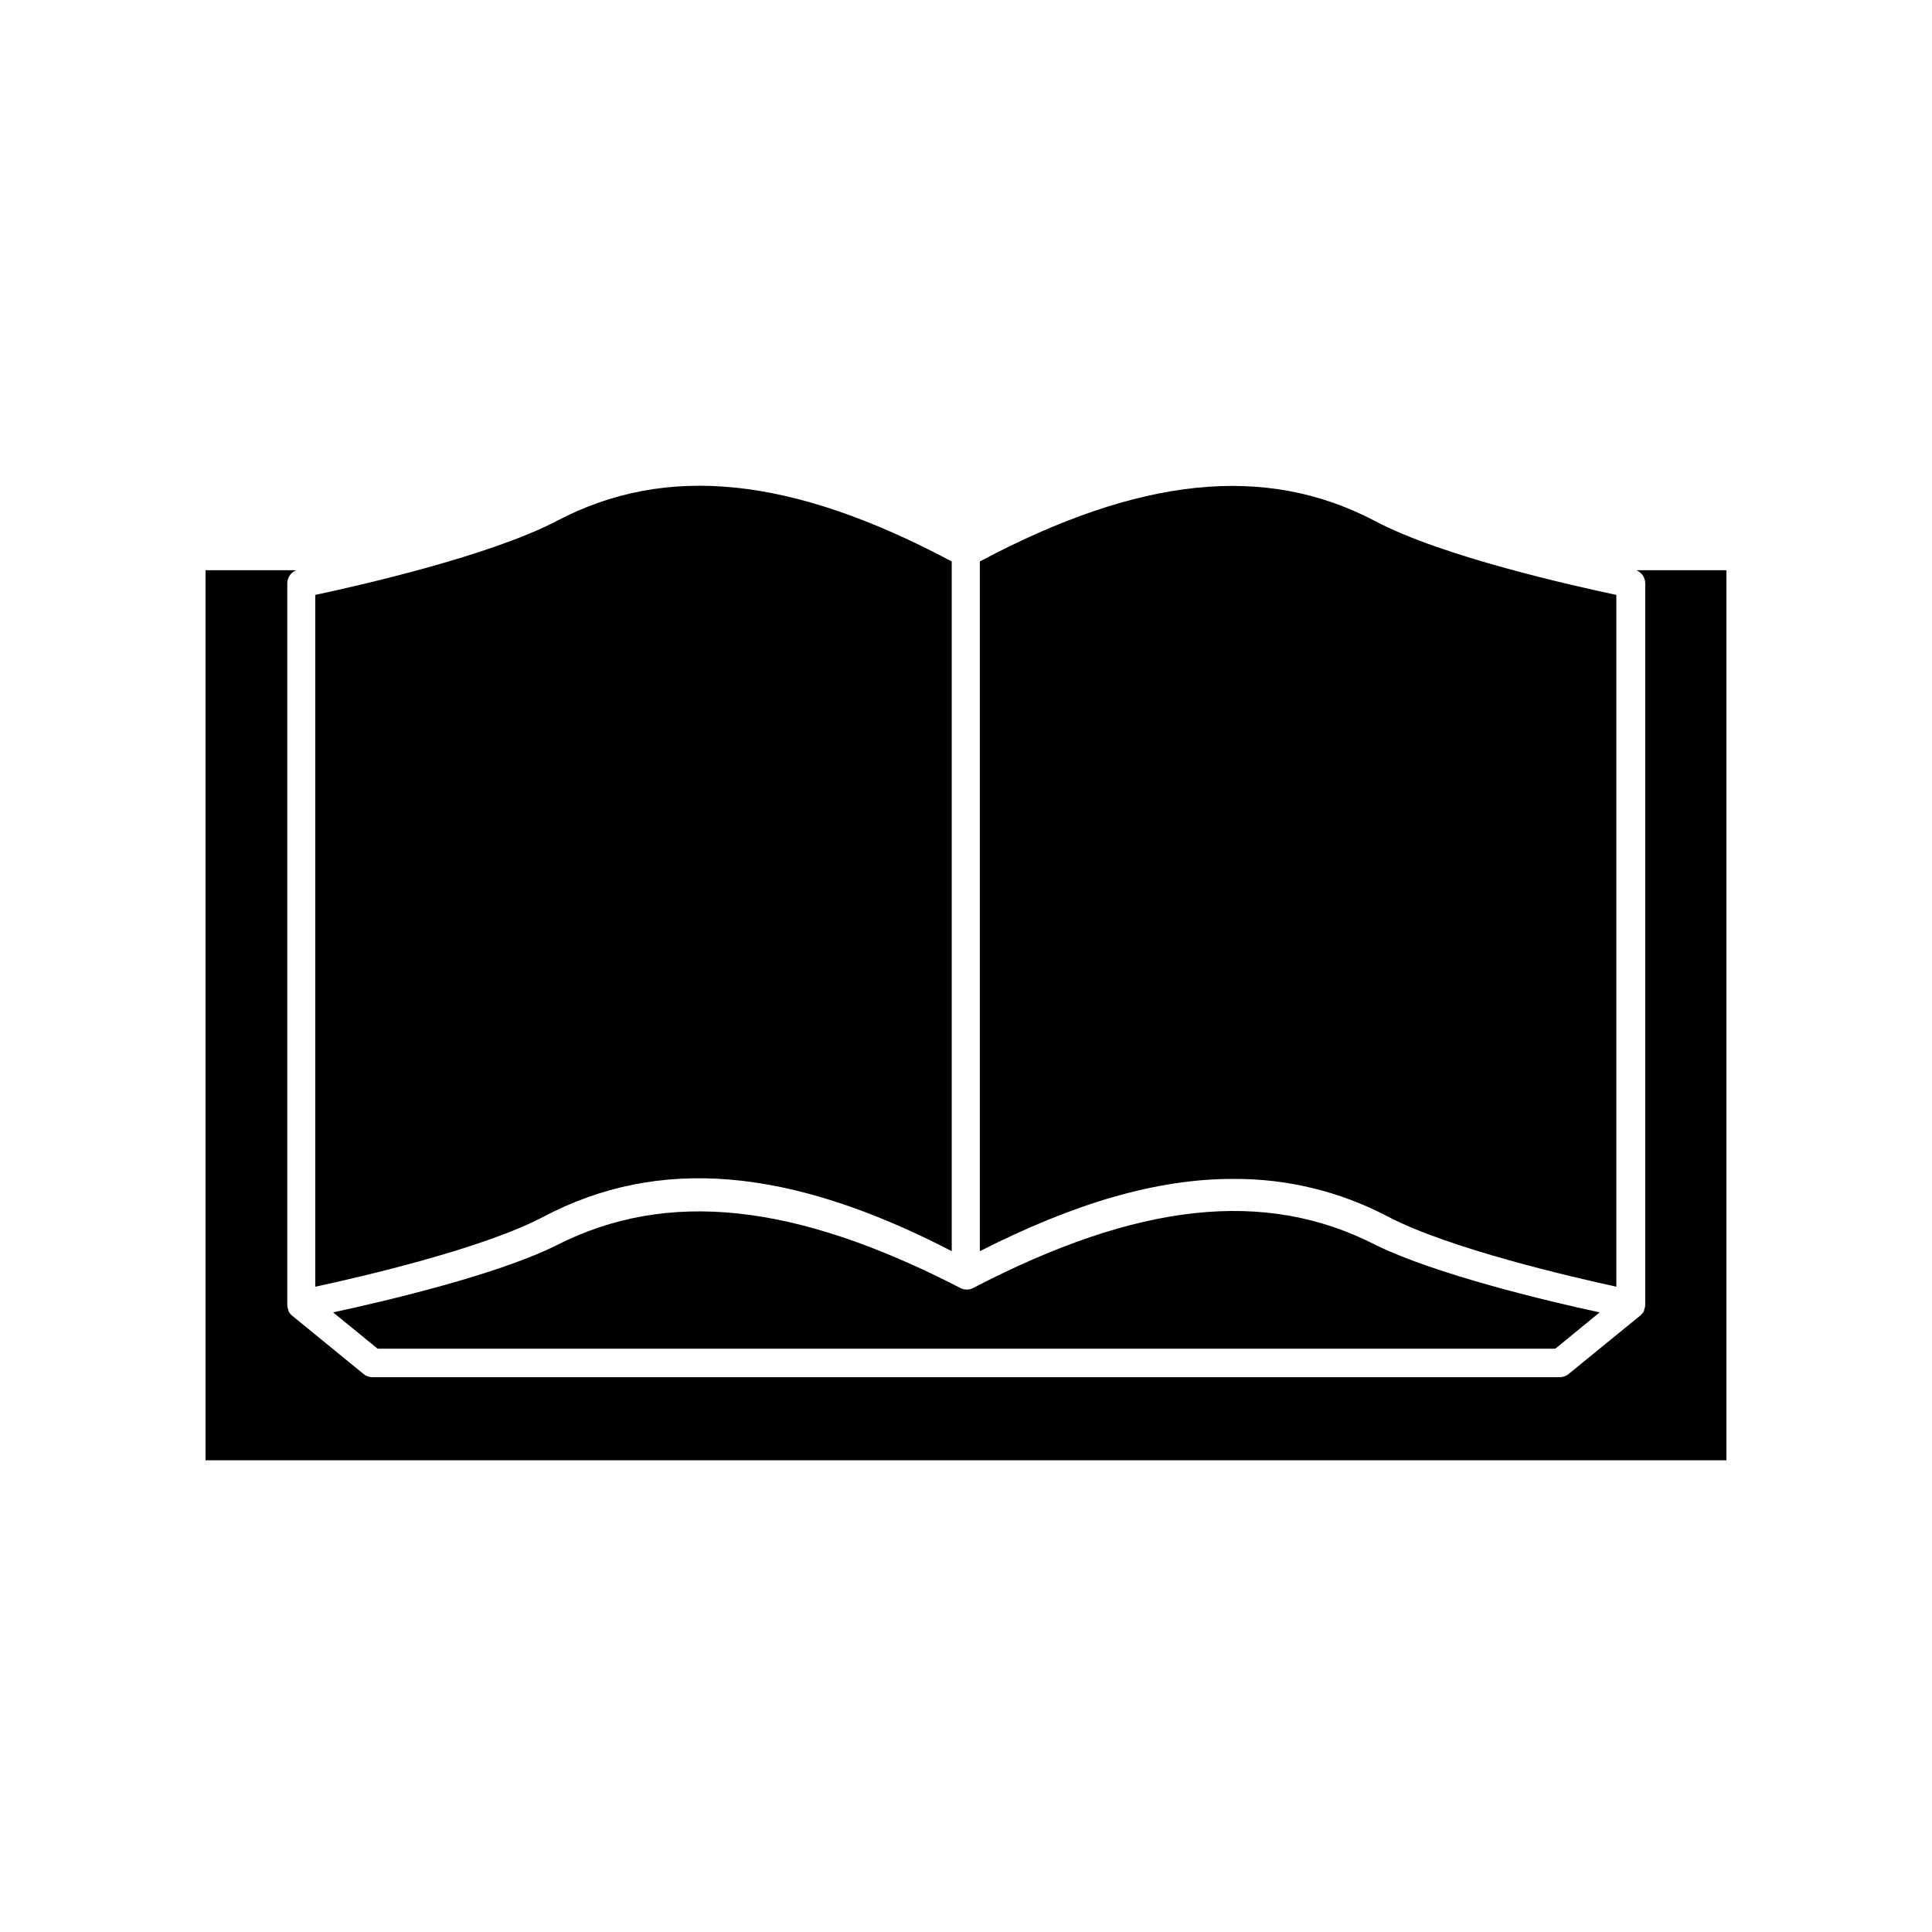
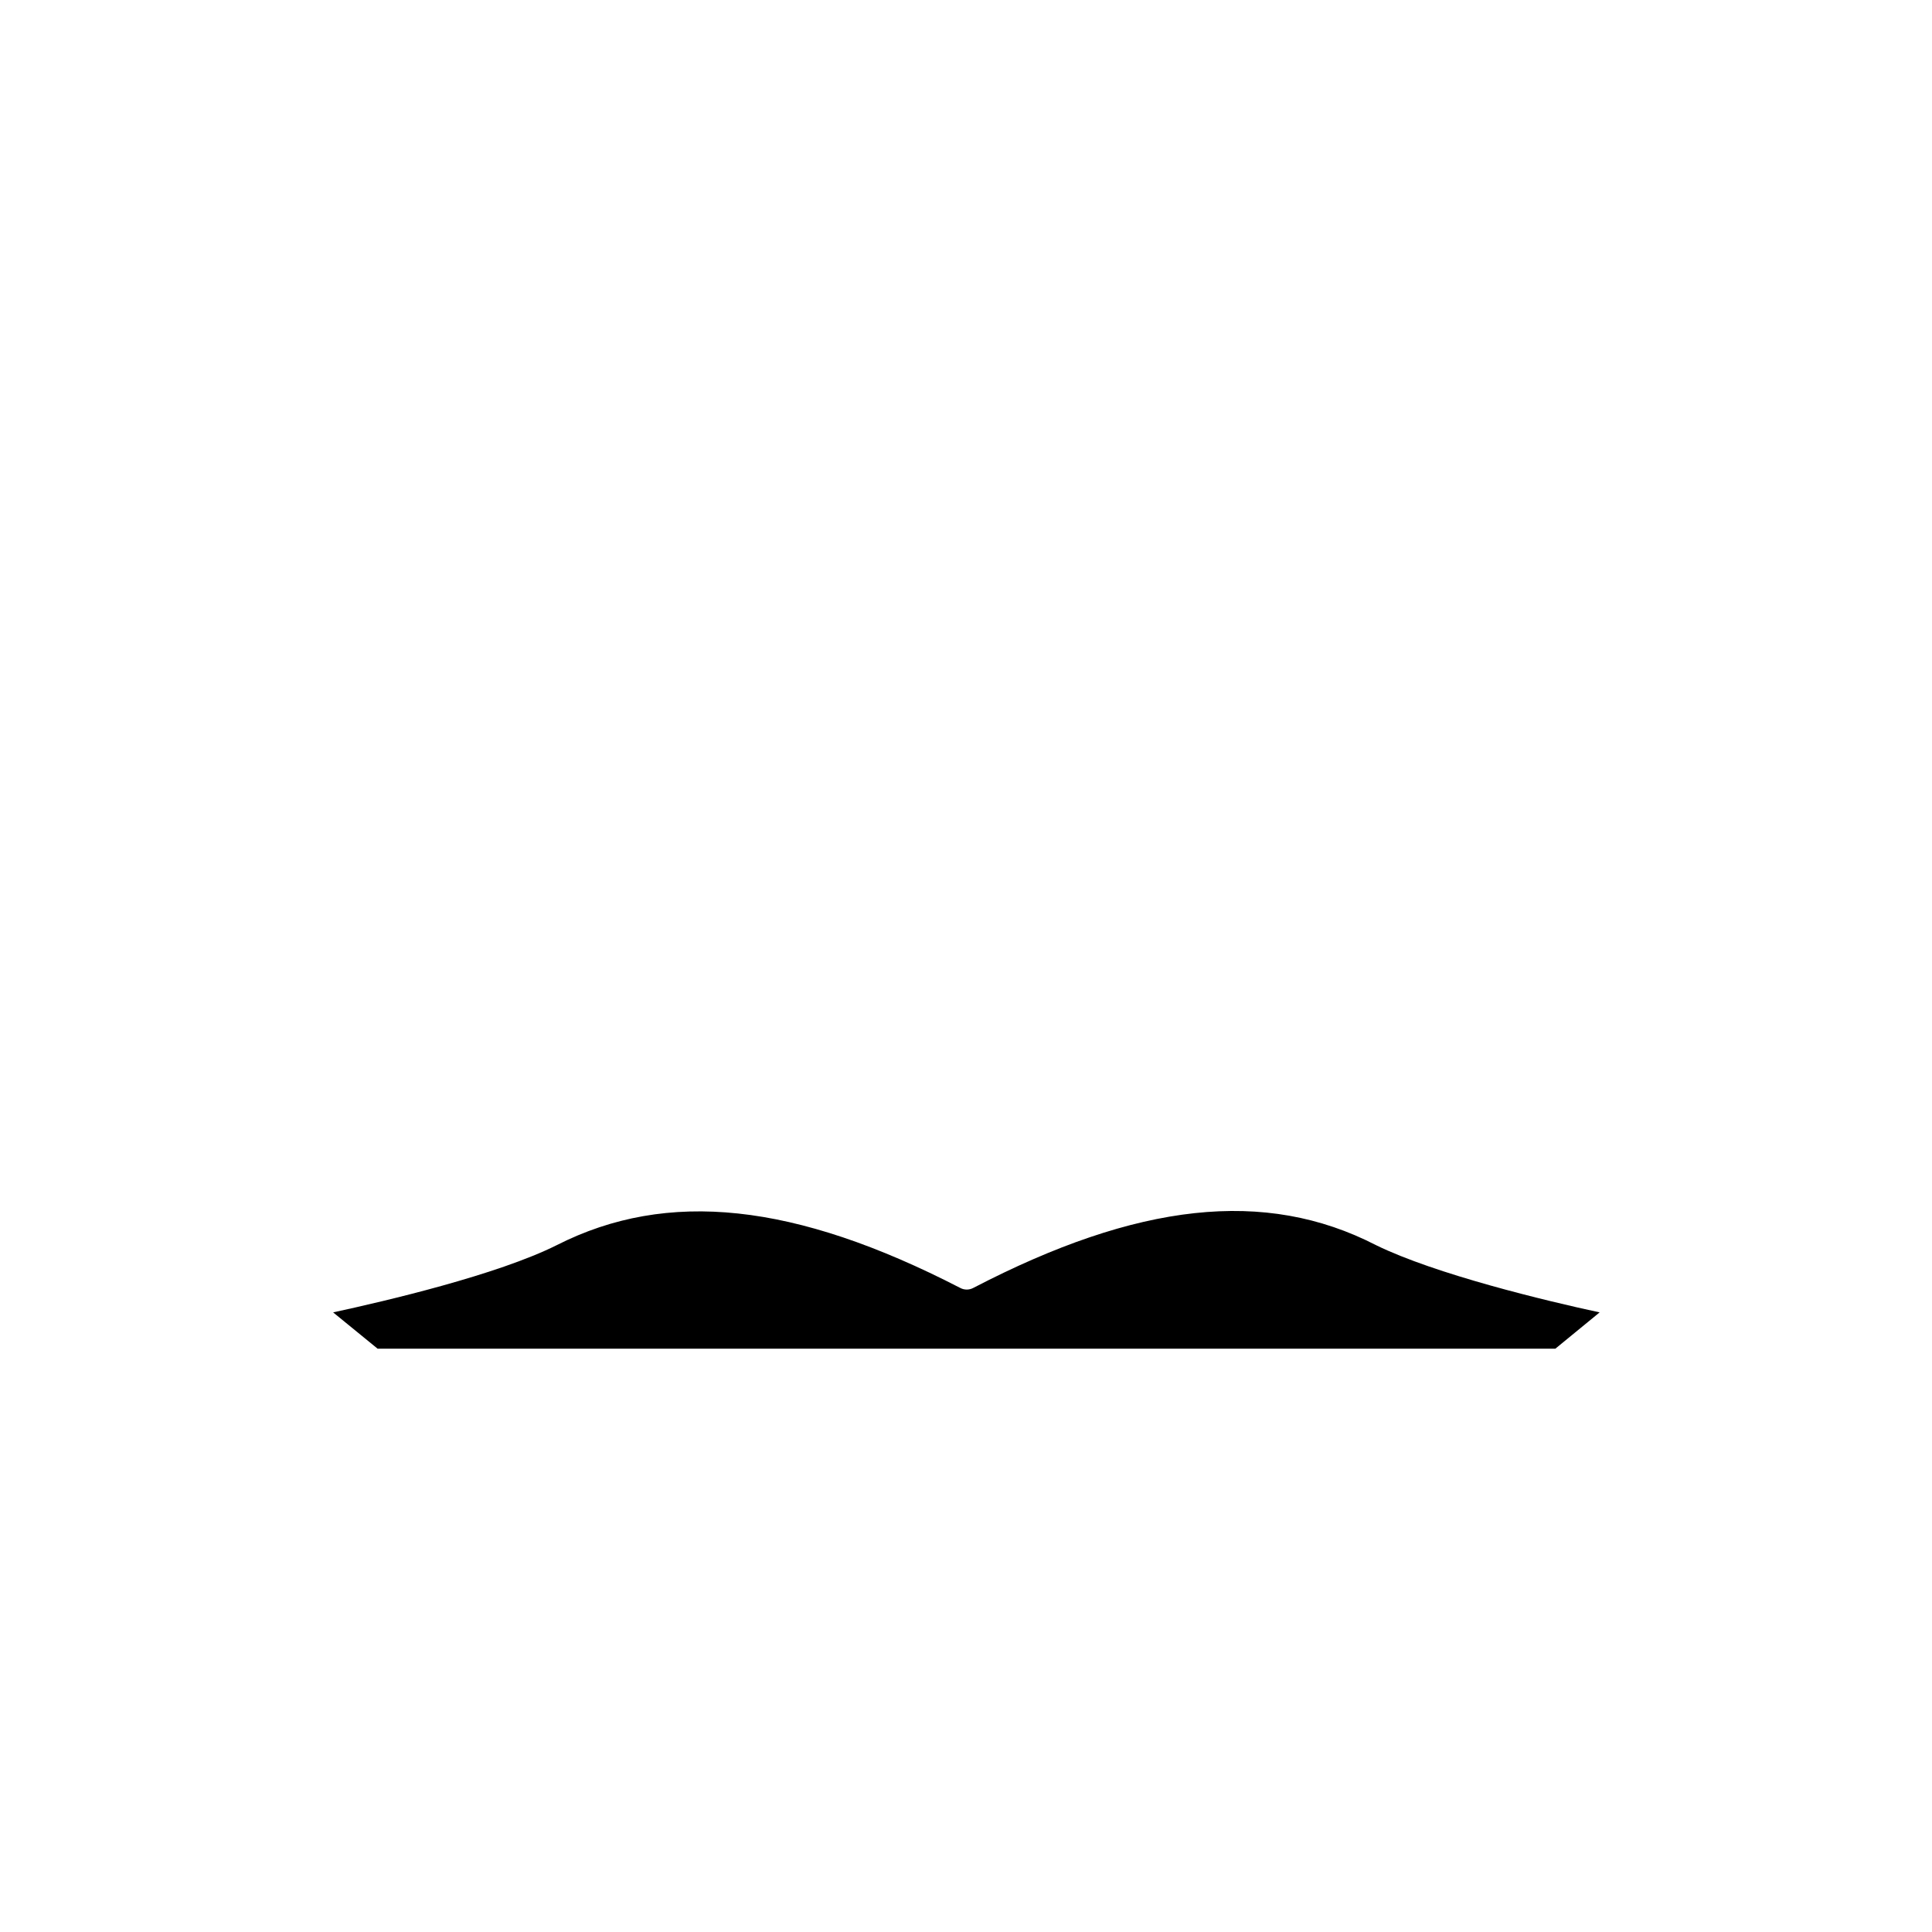
<svg xmlns="http://www.w3.org/2000/svg" fill="#000000" width="800px" height="800px" version="1.1" viewBox="144 144 512 512">
  <g>
-     <path d="m601.52 295.11h-23.883c1.422 0.57 2.356 1.945 2.367 3.477v191.09c0.004 0.488-0.098 0.969-0.301 1.41v0.305c-0.242 0.426-0.551 0.816-0.906 1.156l-19.094 15.57c-0.664 0.555-1.504 0.855-2.367 0.855h-314.63c-0.867 0-1.707-0.301-2.371-0.855l-18.992-15.516v-0.004c-0.375-0.324-0.684-0.715-0.906-1.156v-0.305c-0.203-0.441-0.305-0.922-0.305-1.41v-191.14c0.012-1.531 0.949-2.906 2.371-3.477h-24.031v235.88h403.05z" />
-     <path d="m396.22 475.57v-182.78c-42.422-22.57-75.57-25.996-104.59-10.781-17.938 9.422-53.453 17.383-64.086 19.648v183.34c11.941-2.57 44.488-10.078 60.457-18.539 30.531-16.074 65.043-13.254 108.22 9.117z" />
-     <path d="m511.89 466.45c16.07 8.414 48.617 15.973 60.457 18.539v-183.33c-10.629-2.266-46.148-10.078-64.086-19.648-28.867-15.113-62.172-11.789-104.59 10.781v182.78c25.191-12.797 46.953-19.145 66.957-19.145 14.371-0.133 28.551 3.312 41.262 10.023z" />
    <path d="m291.58 473.96c-15.82 7.91-45.344 14.812-59.297 17.836l11.789 9.621h312.11l11.738-9.621c-14.055-3.023-43.48-10.078-59.297-17.836-29.371-15.113-63.227-11.234-106.66 11.336-1.102 0.602-2.43 0.602-3.527 0-43.781-22.57-77.535-26.199-106.86-11.336z" />
  </g>
</svg>